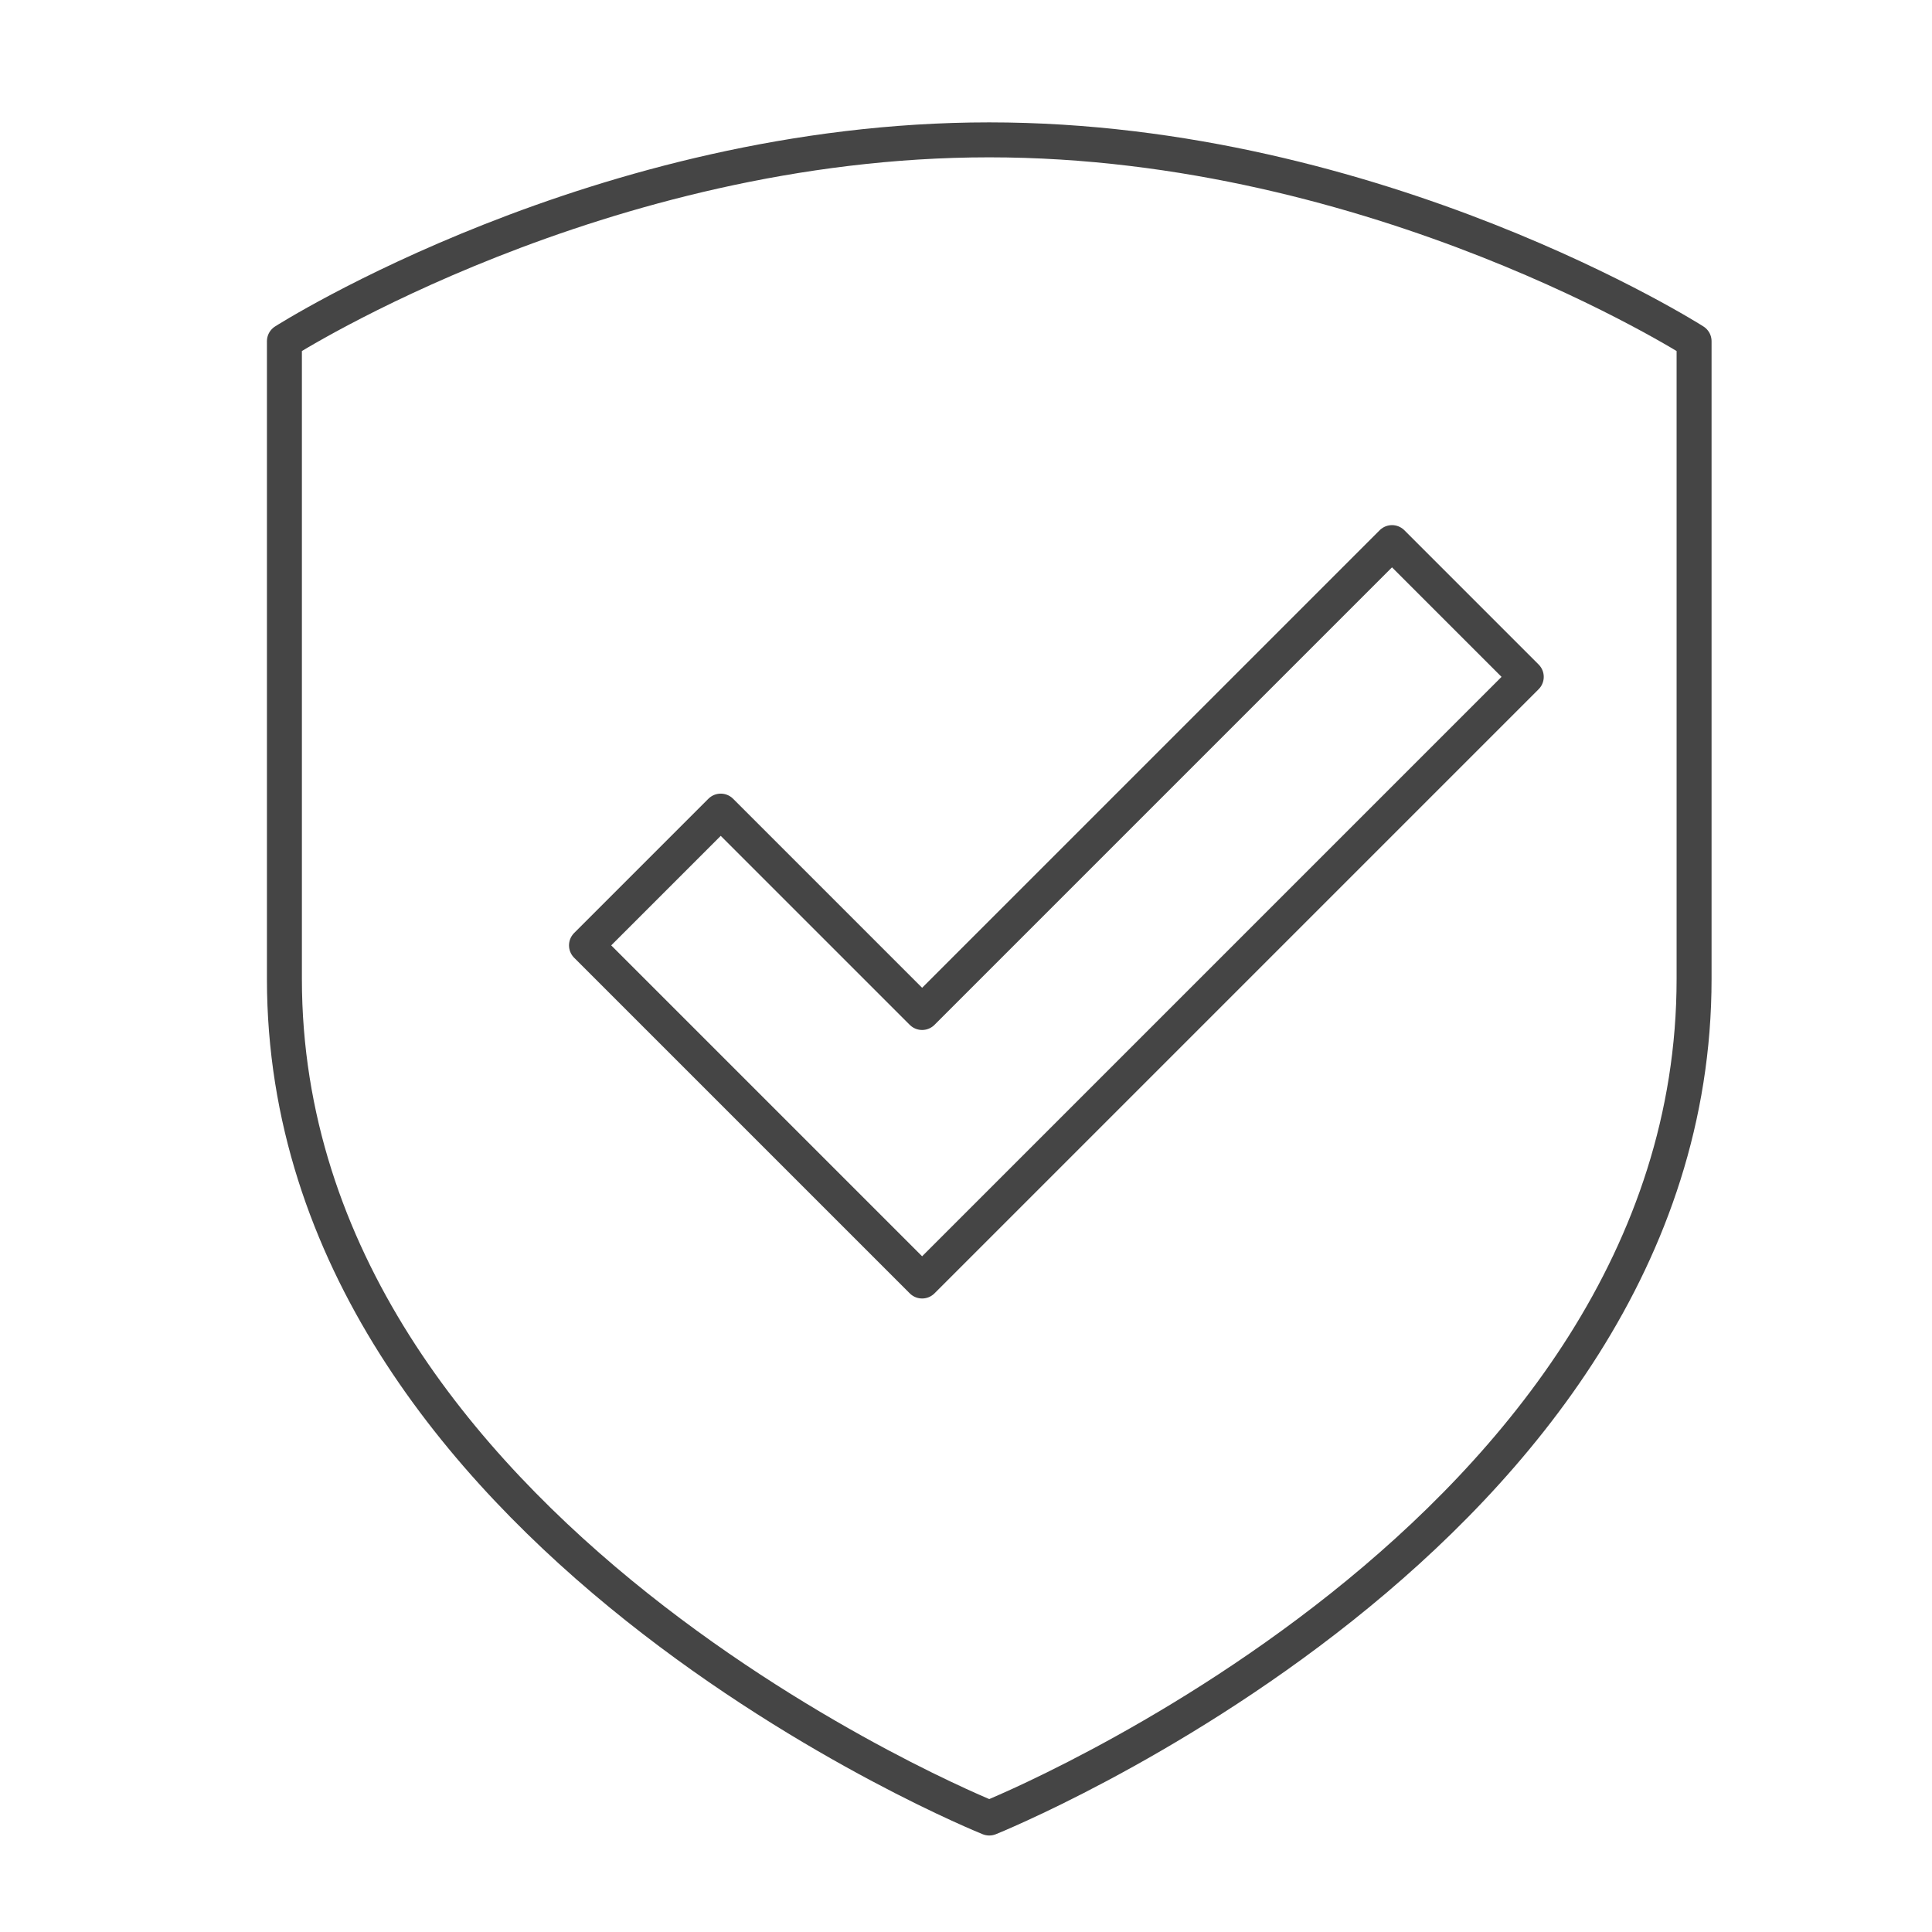
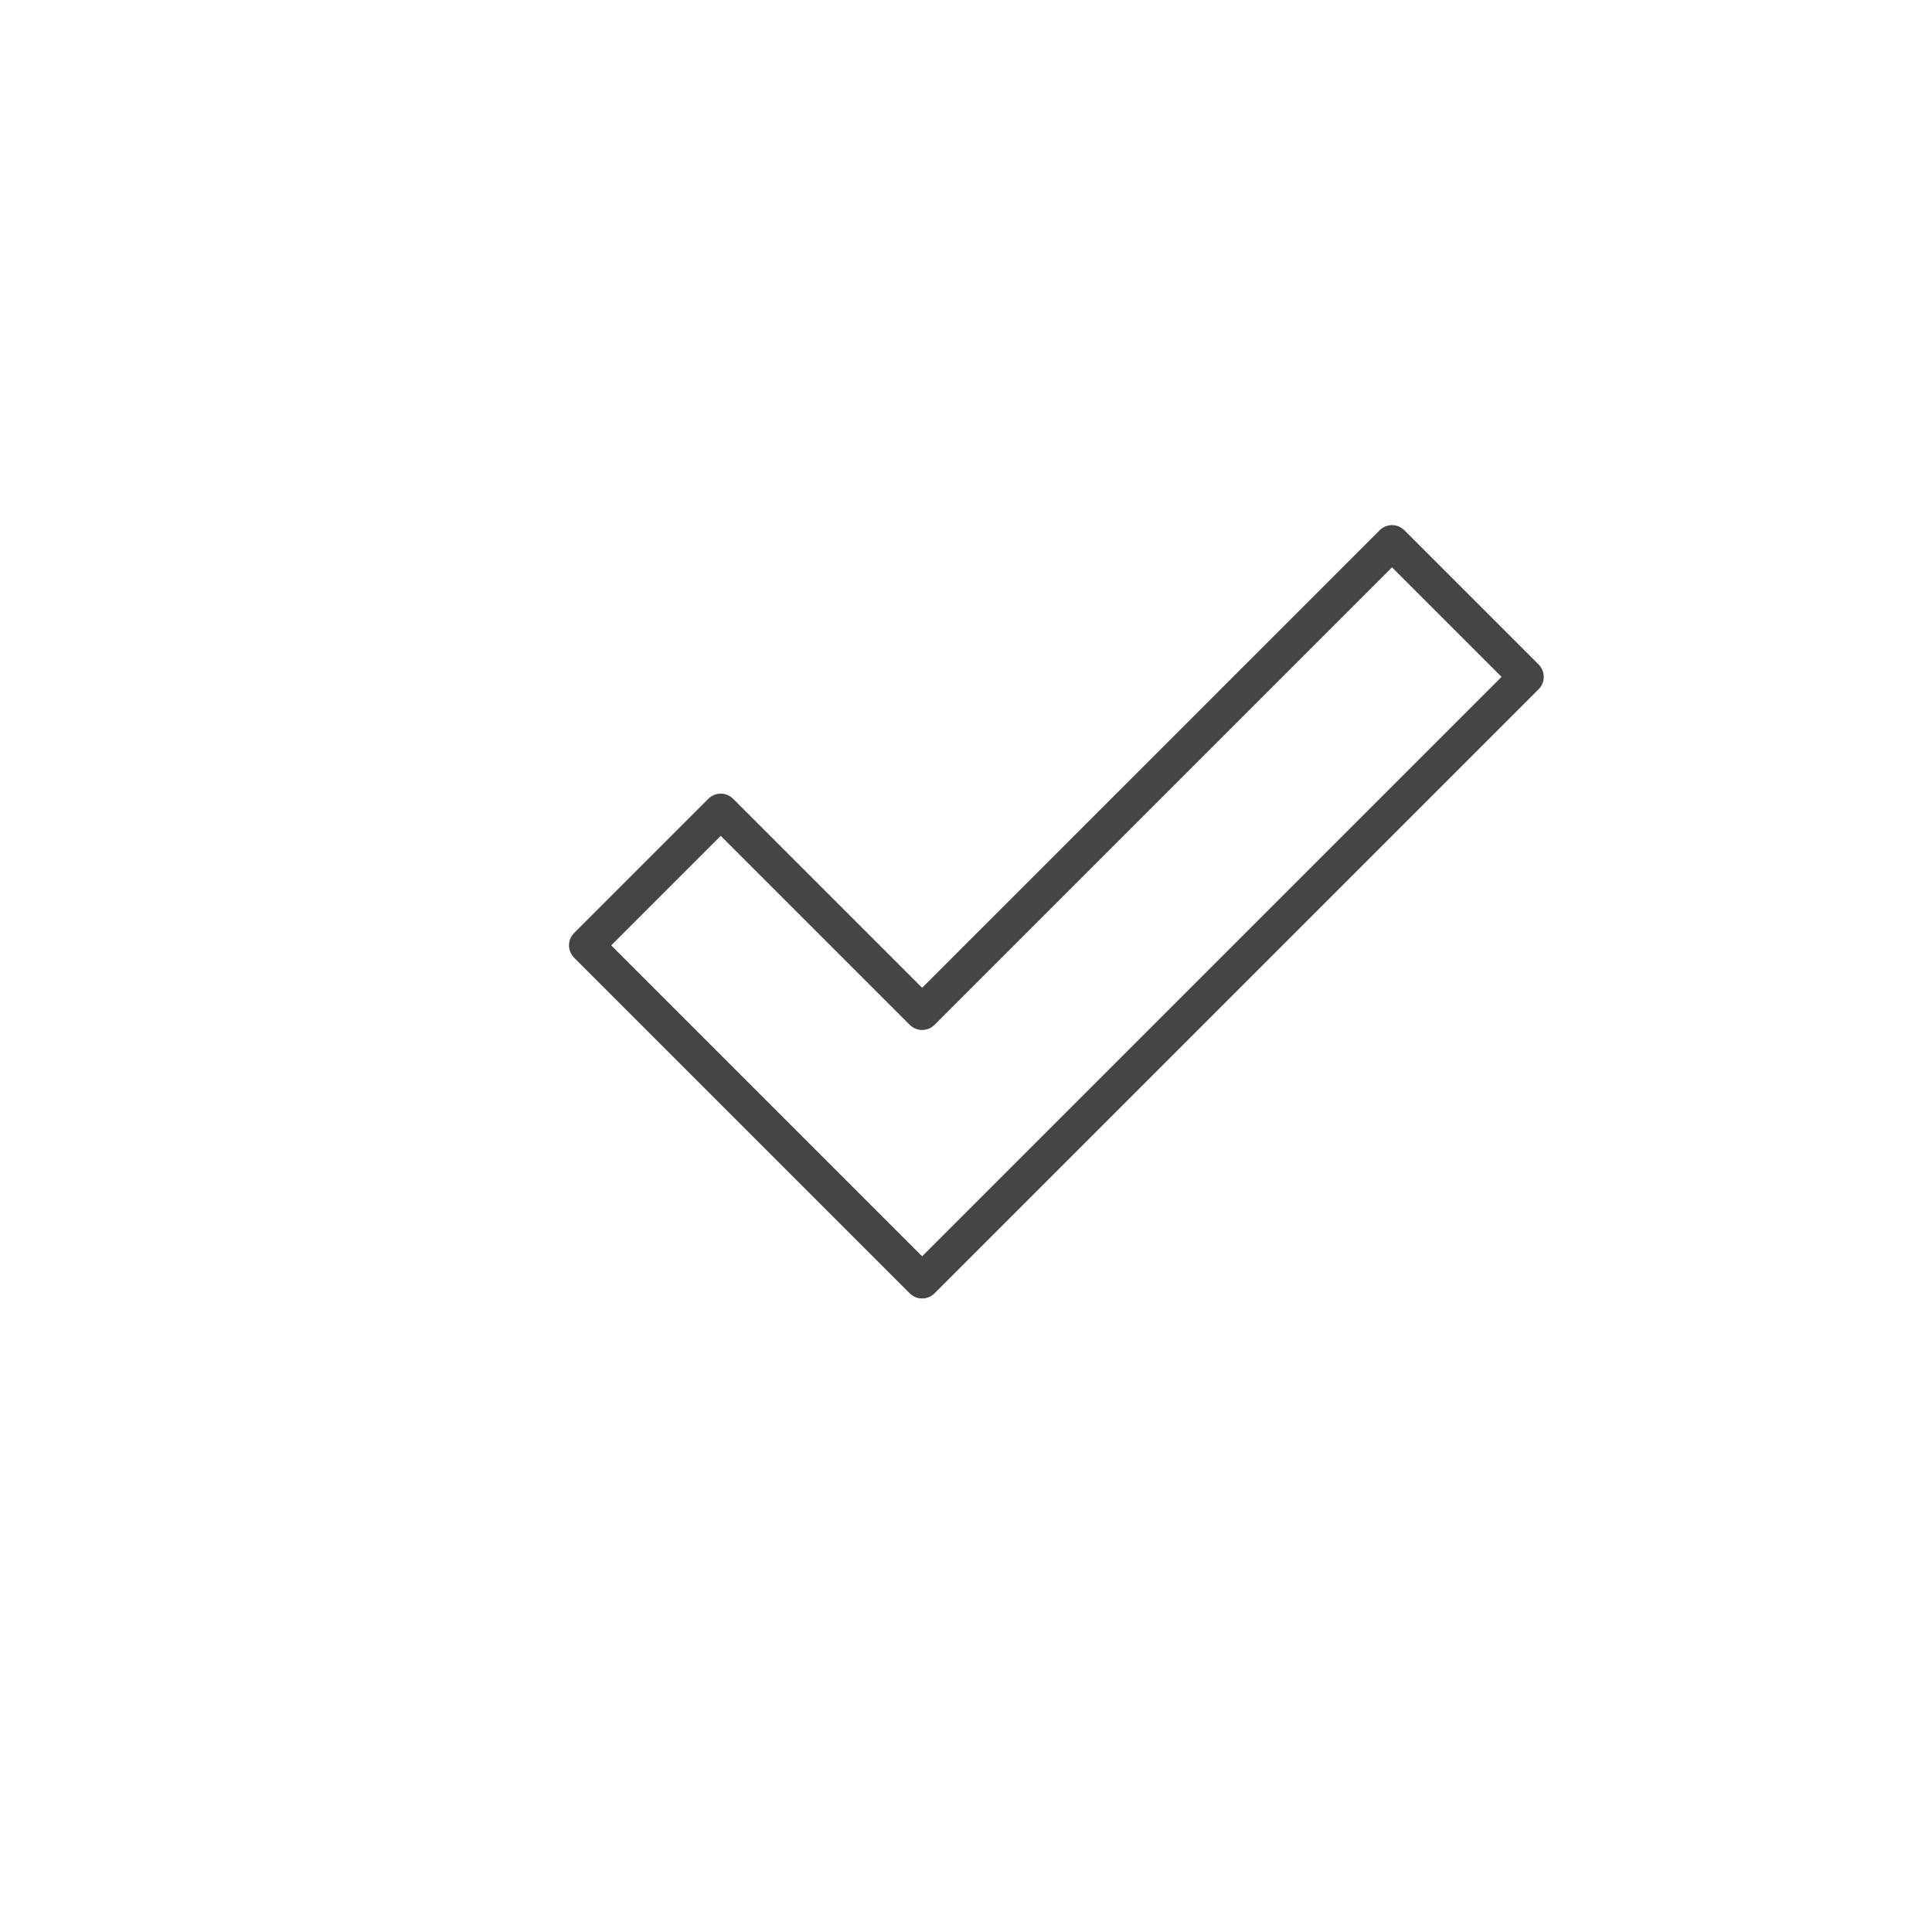
<svg xmlns="http://www.w3.org/2000/svg" id="Icons" viewBox="0 0 110.52 110.52">
  <defs>
    <style>.cls-1{fill:none;stroke:#454545;stroke-linejoin:round;stroke-width:2px;}</style>
  </defs>
-   <path class="cls-1" d="M56.59,104s40.32-16.19,40.32-48V19.52s-18.05-11.52-40.32-11.52S16.27,19.52,16.27,19.52V56c0,31.81,40.32,48,40.32,48Z" />
  <polygon class="cls-1" points="52.75 57.92 41.23 46.4 33.55 54.08 52.75 73.28 87.31 38.72 79.63 31.04 52.75 57.92" />
</svg>